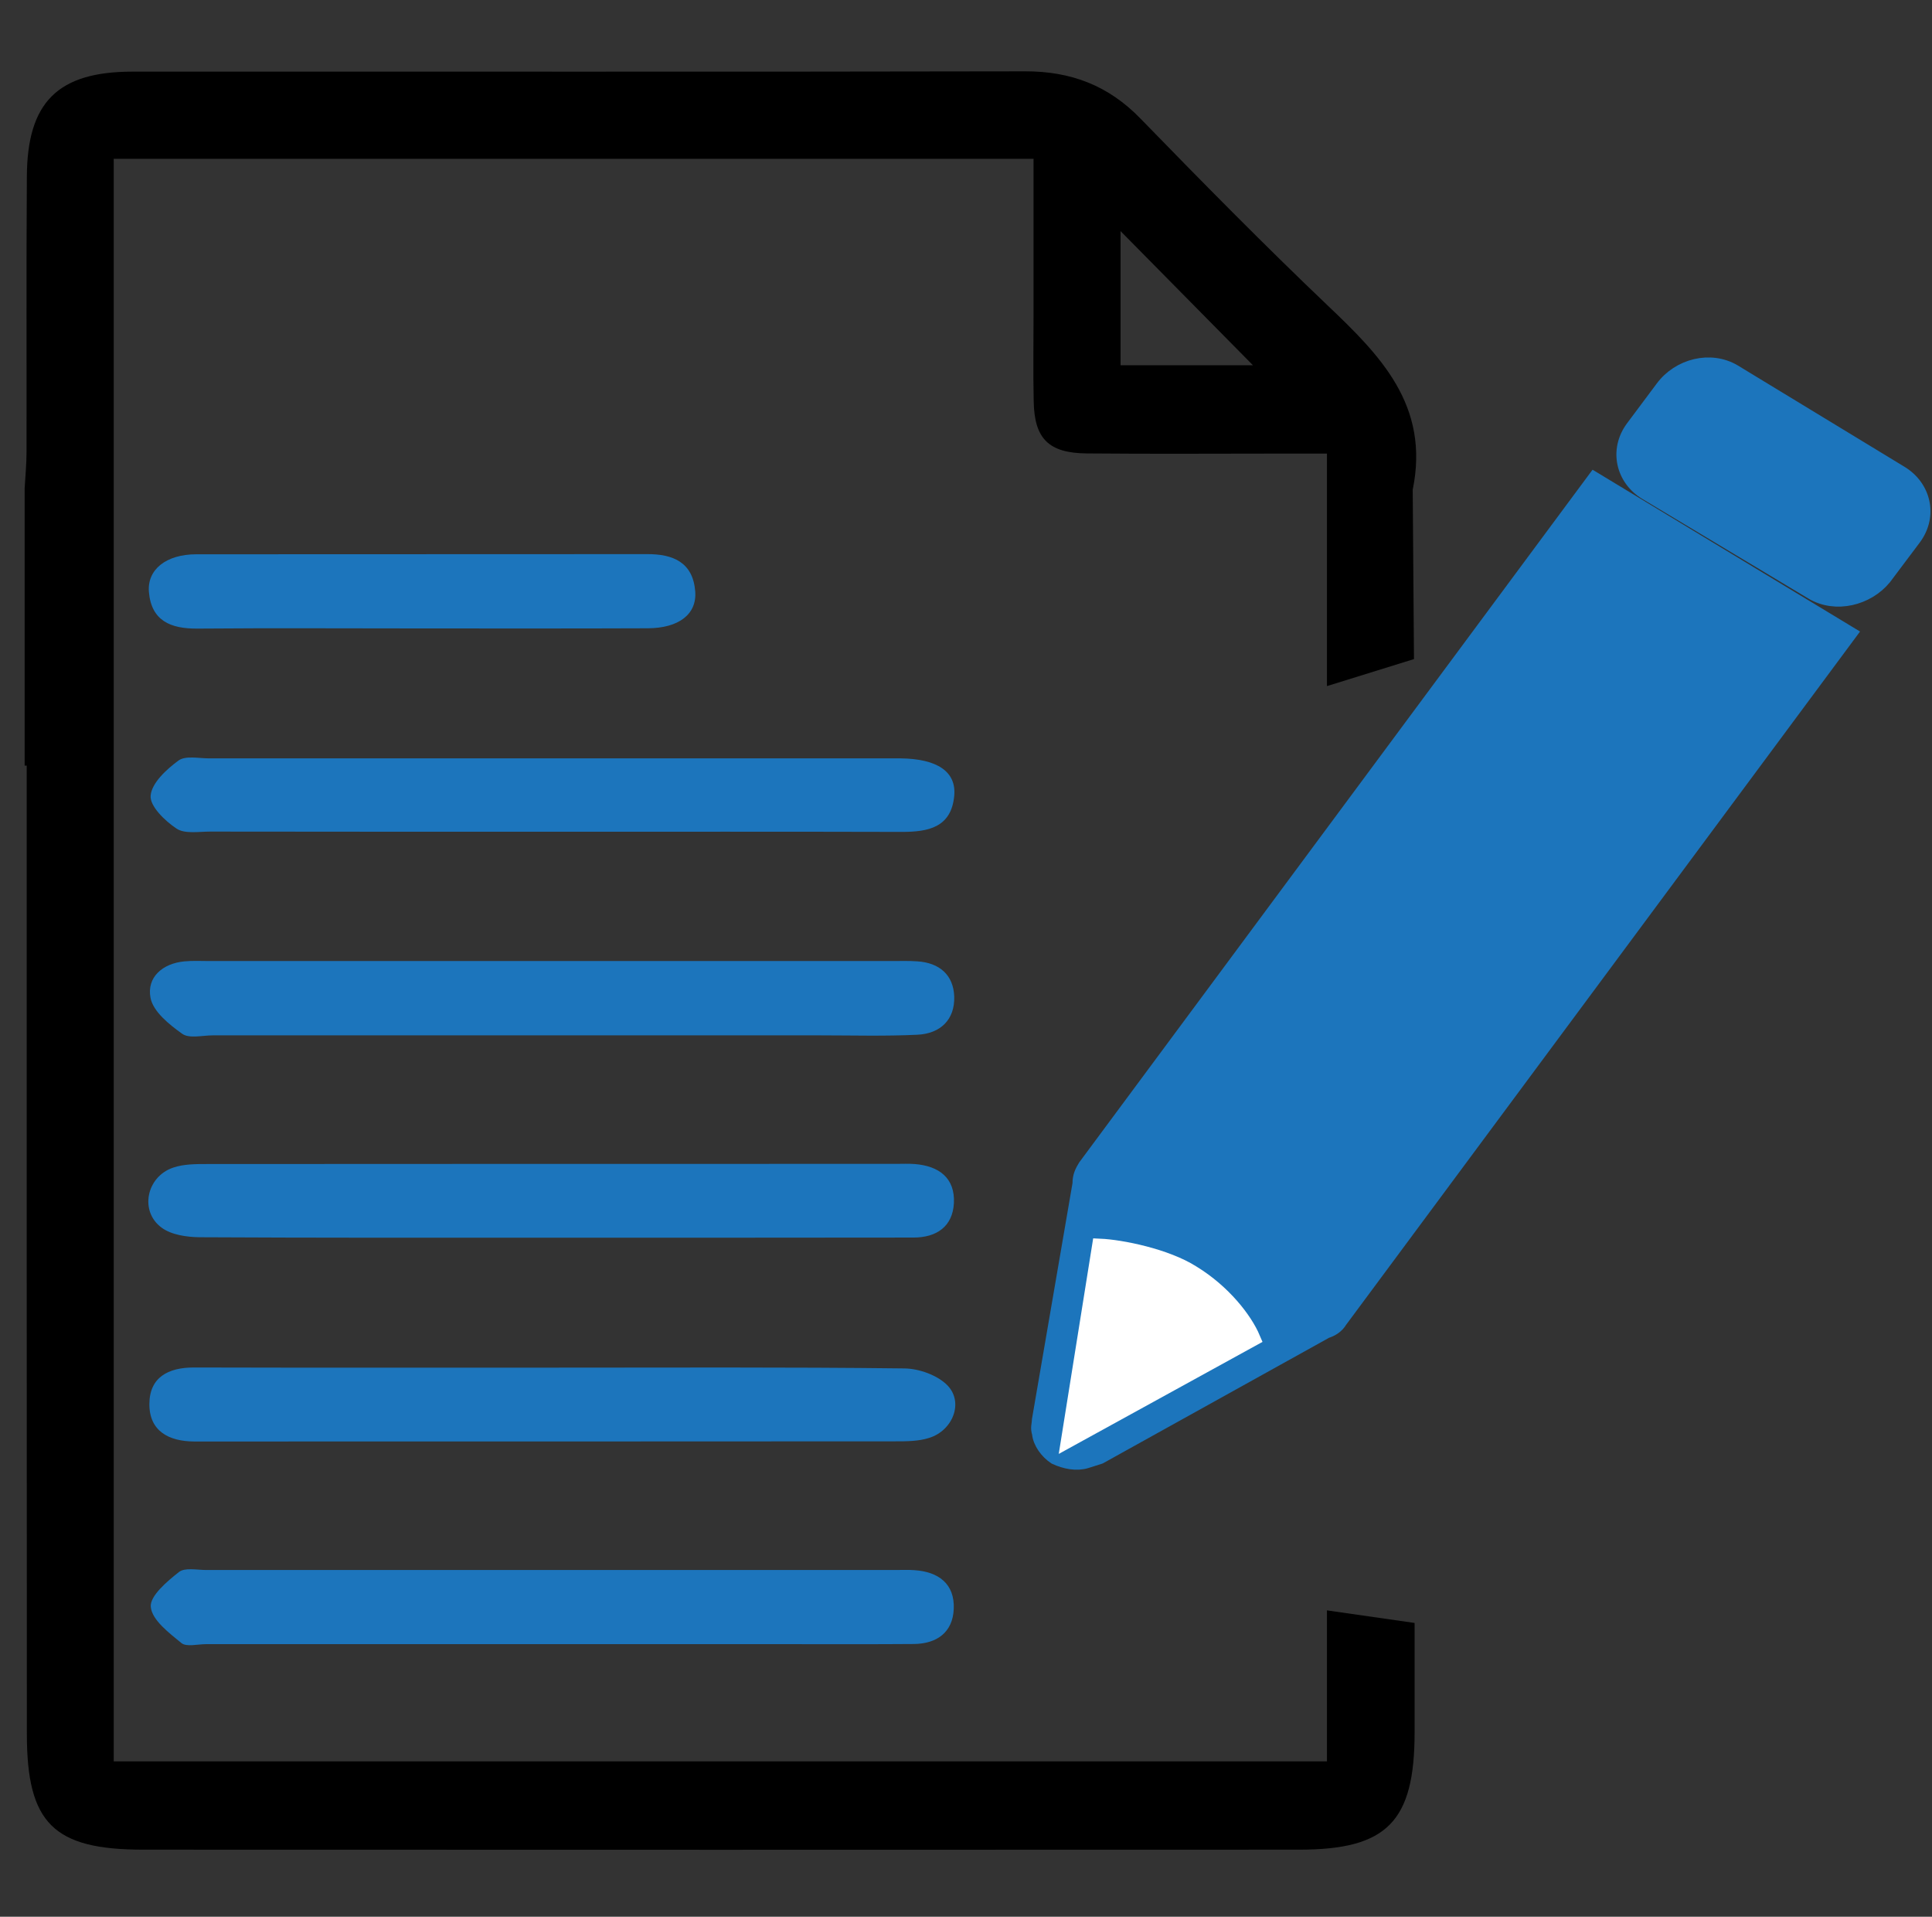
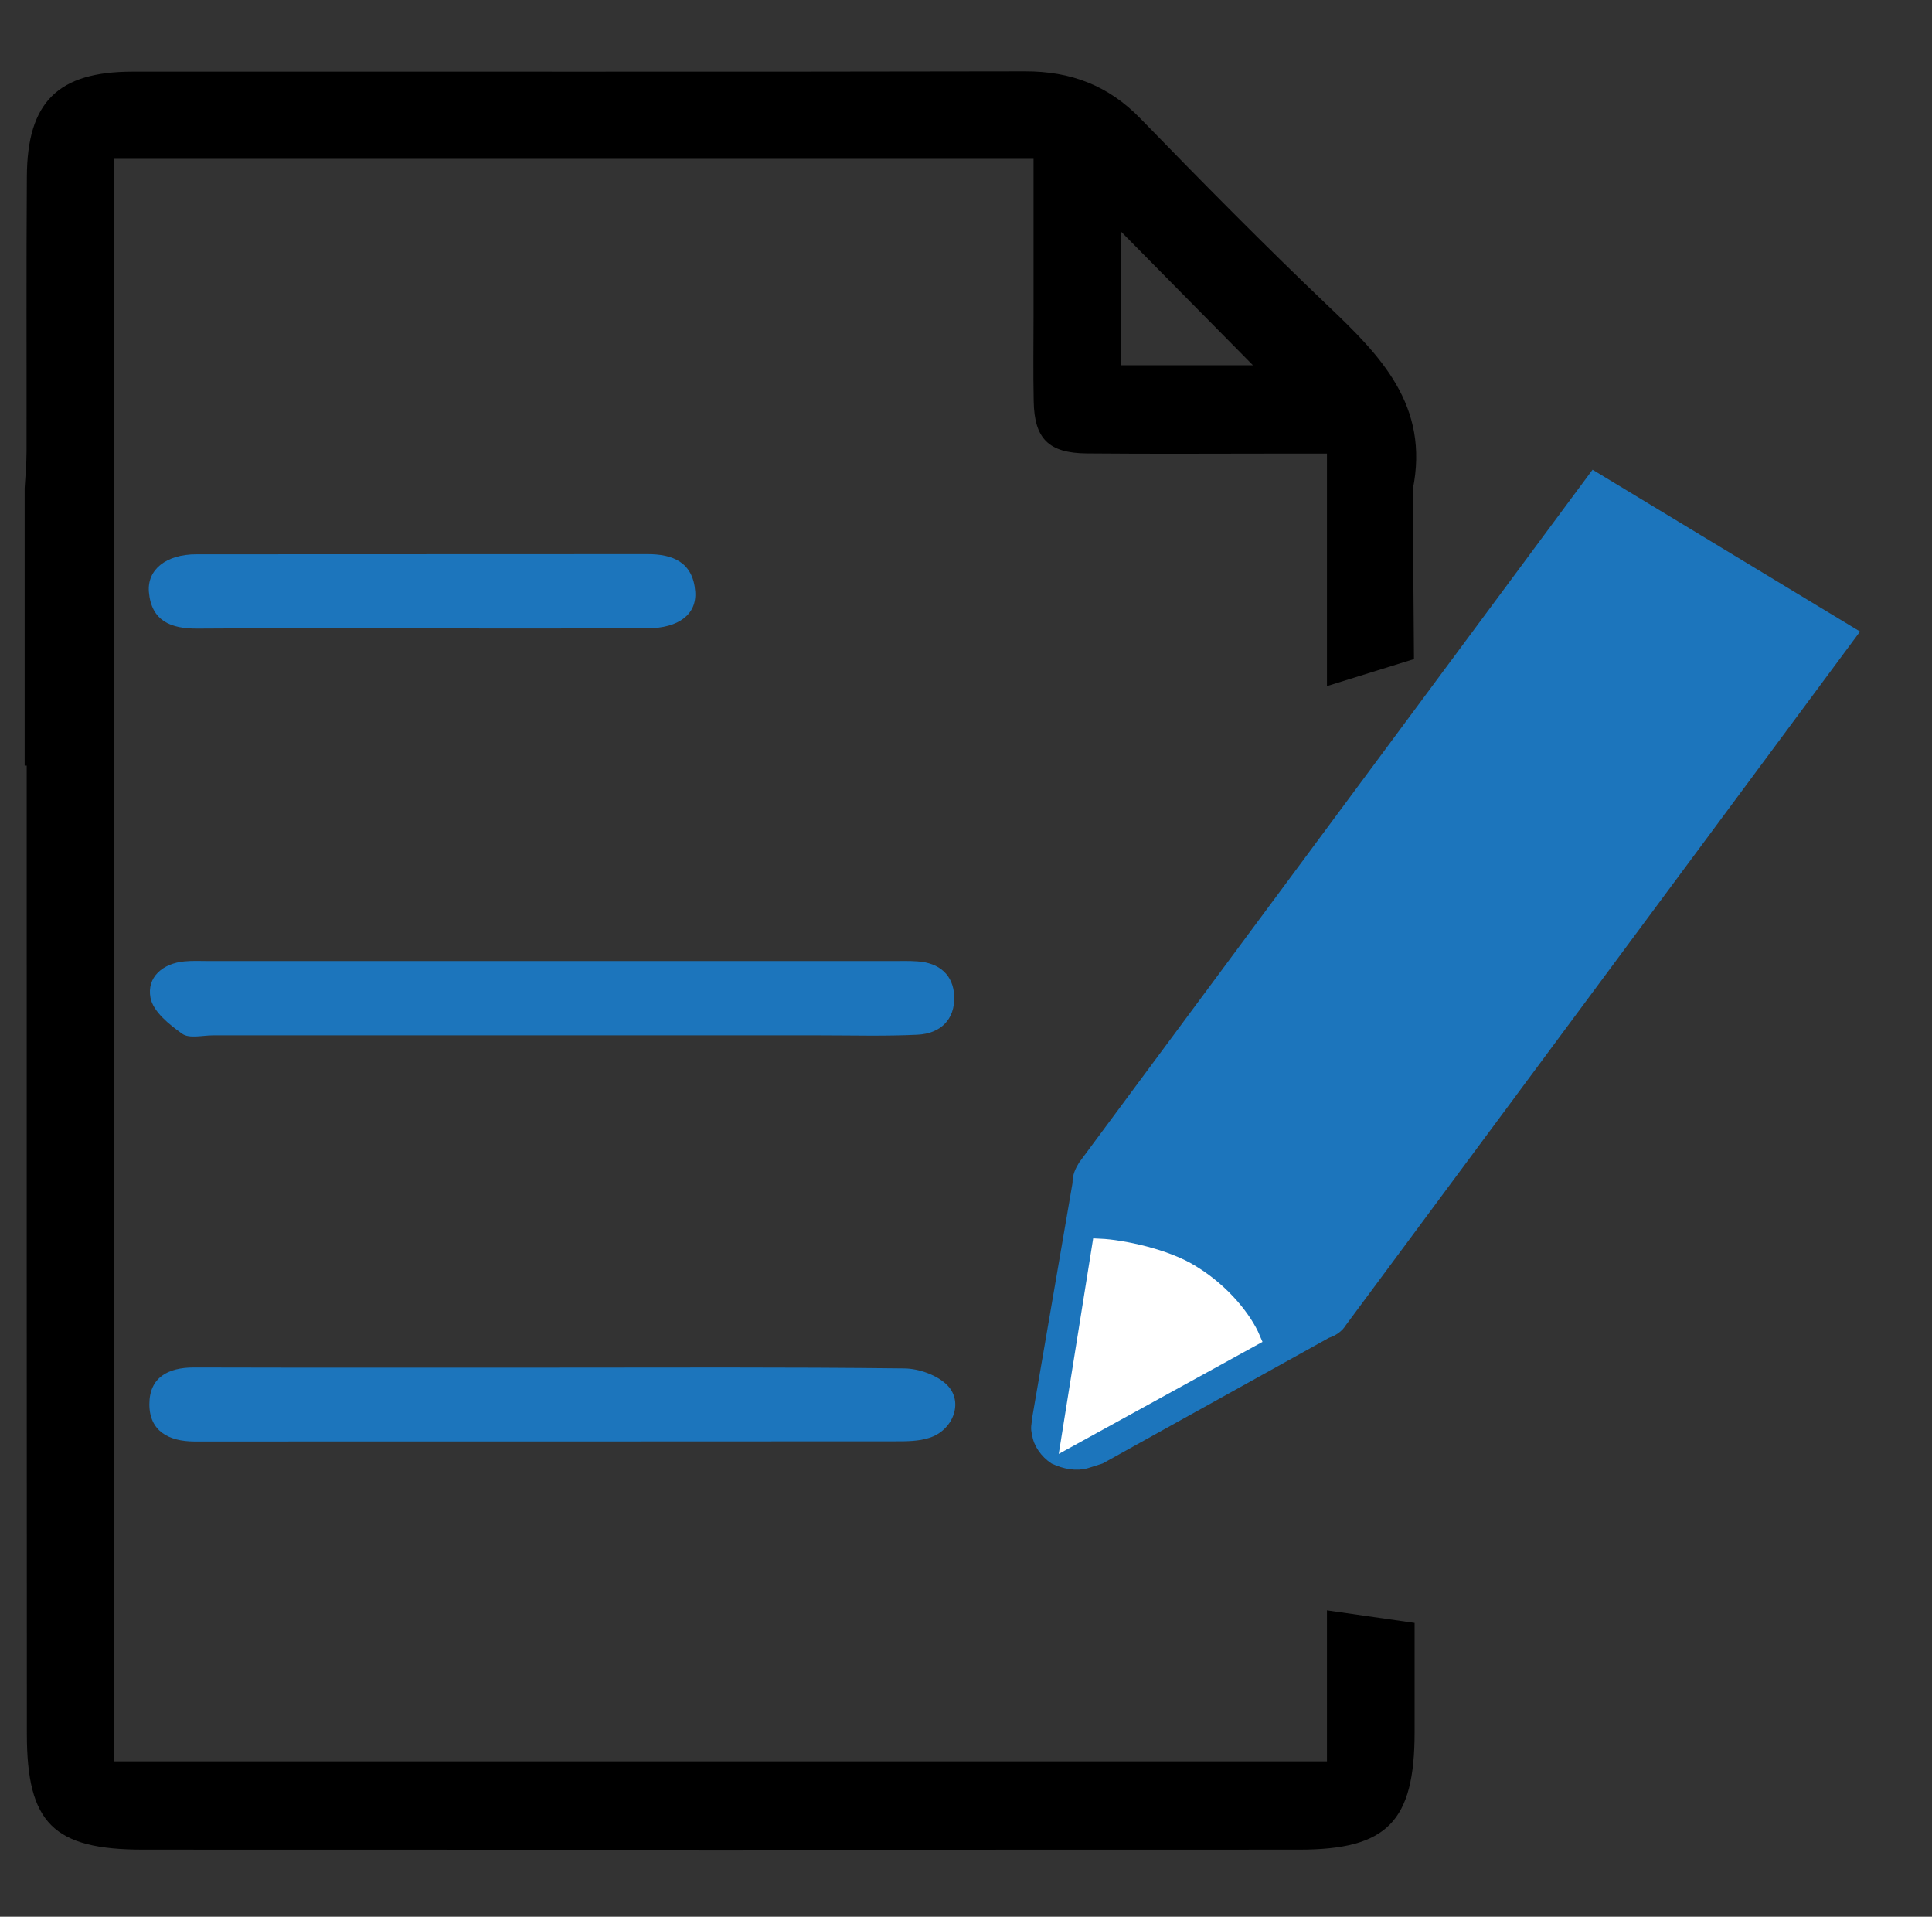
<svg xmlns="http://www.w3.org/2000/svg" version="1.1" id="Layer_1" x="0px" y="0px" viewBox="0 0 123 122" style="enable-background:new 0 0 123 122;" xml:space="preserve">
  <rect x="0" y="0" width="123" height="122" fill="#333333" stroke="none" />
  <style type="text/css">
	.st0{fill-rule:evenodd;clip-rule:evenodd;fill:#1C75BC;stroke:#1C75BC;stroke-miterlimit:10;}
	.st1{fill-rule:evenodd;clip-rule:evenodd;fill:#FFFFFF;stroke:#FFFFFF;stroke-miterlimit:10;}
	.st2{fill:#1C75BC;}
</style>
  <g>
    <path class="st0" d="M101.52,30.56L101.52,30.56L69.12,74.27c-0.18,0.3-0.35,0.6-0.34,1.08L66.2,90.36c-0.02,0.37-0.11,0.52,0,0.85   l0,0c0.05,0.59,0.5,1.18,1,1.51c0.63,0.29,1.34,0.43,1.95,0.24c0.24-0.08,0.49-0.15,0.85-0.27l14.41-8   c0.37-0.11,0.7-0.34,0.87-0.64l32.41-43.71L101.52,30.56z" />
-     <path class="st0" d="M110.38,23.69l10.58,6.43c1.48,0.88,1.91,2.69,0.87,4.1l-1.9,2.53c-1.07,1.3-3.06,1.8-4.54,0.92l-10.54-6.32   c-1.48-0.87-1.91-2.69-0.87-4.1l1.89-2.53C106.91,23.31,108.9,22.81,110.38,23.69L110.38,23.69z" />
    <path class="st1" d="M70.02,79.34c1.36,0.06,4.21,0.63,5.89,1.7c1.98,1.21,3.33,2.97,3.83,4.15l-11.68,6.42L70.02,79.34z" />
  </g>
  <path d="M84.48,112.11H7.24v-102h58.56v9.91c0,1.84-0.03,3.68,0.01,5.52c0.04,2.38,0.95,3.3,3.38,3.32  c4.21,0.04,8.43,0.01,12.64,0.01h2.65v14.8l5.54-1.72l-0.08-10.78c1.1-5.37-2.07-8.55-5.44-11.75c-4.05-3.86-7.98-7.85-11.88-11.86  c-2.05-2.12-4.44-3.03-7.38-3.02C46.31,4.58,27.38,4.55,8.44,4.56c-4.75,0-6.71,1.93-6.73,6.69C1.67,17.07,1.7,22.9,1.69,28.73  c0,0.81-0.08,1.62-0.12,2.34v17.66H1.7v2.99c0,19.55,0,39.1,0.01,58.64c0,5.69,1.69,7.37,7.41,7.37c24.53,0.01,49.06,0.01,73.59,0  c5.6,0,7.35-1.78,7.35-7.47v-6.96l-5.58-0.8V112.11z M71.34,14.71c2.83,2.87,5.69,5.76,8.43,8.54h-8.43V14.71z" />
-   <path class="st2" d="M58.21,99.94c-0.4-0.03-0.8-0.01-1.2-0.01c-14.62,0-29.24,0-43.87,0c-0.6,0-1.37-0.17-1.75,0.13  c-0.76,0.6-1.86,1.53-1.79,2.22c0.08,0.84,1.16,1.65,1.95,2.3c0.32,0.26,1.03,0.07,1.56,0.07c7.31,0,14.62,0,21.93,0  c5.18,0,10.37,0,15.55,0c2.53,0,5.05,0.01,7.58-0.01c1.48-0.01,2.49-0.75,2.55-2.23C60.79,100.82,59.76,100.04,58.21,99.94z" />
  <path class="st2" d="M56.8,61.17c-7.24,0-14.49,0-21.73,0s-14.49,0-21.73,0c-0.53,0-1.07-0.03-1.59,0.02  c-1.41,0.13-2.41,1.02-2.17,2.31c0.16,0.88,1.19,1.71,2.02,2.3c0.45,0.32,1.29,0.1,1.95,0.1c12.89,0,25.79,0,38.68,0  c2.06,0,4.12,0.06,6.18-0.04c1.45-0.07,2.39-0.95,2.34-2.44c-0.05-1.37-0.95-2.14-2.34-2.23C57.86,61.15,57.33,61.17,56.8,61.17z" />
-   <path class="st2" d="M10.29,78.14c0.62,0.46,1.6,0.6,2.42,0.61c7.44,0.04,14.88,0.03,22.32,0.03c3.19,0,6.38,0,9.57,0  c4.52,0,9.04-0.01,13.55-0.01c1.49,0,2.5-0.71,2.58-2.19c0.08-1.61-0.96-2.37-2.5-2.49c-0.4-0.03-0.8-0.01-1.2-0.01  c-14.62,0-29.23,0-43.85,0.01c-0.72,0-1.49,0-2.16,0.23C9.32,74.9,8.87,77.1,10.29,78.14z" />
  <path class="st2" d="M57.58,87.1c-7.51-0.09-15.02-0.05-22.52-0.05c-7.57,0-15.15,0.01-22.72-0.01c-1.64,0-2.83,0.63-2.83,2.34  c0,1.71,1.24,2.36,2.84,2.37c0.27,0,0.53,0,0.8,0c14.62,0,29.23,0,43.85-0.01c0.72,0,1.48,0,2.16-0.22c1.5-0.47,2.2-2.25,1.17-3.33  C59.71,87.54,58.52,87.11,57.58,87.1z" />
-   <path class="st2" d="M11.36,48.41c-0.76,0.56-1.7,1.42-1.77,2.23c-0.06,0.67,0.91,1.61,1.65,2.1c0.52,0.35,1.42,0.19,2.14,0.19  c7.24,0.01,14.48,0.01,21.72,0.01c7.44,0,14.88-0.01,22.32,0.01c1.66,0,3.14-0.27,3.33-2.29c0.15-1.55-1.09-2.36-3.4-2.39  c-0.13,0-0.27,0-0.4,0c-14.55,0-29.09,0-43.64,0C12.65,48.27,11.81,48.08,11.36,48.41z" />
  <path class="st2" d="M12.56,40.01c4.78-0.04,9.56-0.01,14.34-0.01c4.78,0,9.56,0.01,14.34-0.01c1.97-0.01,3.14-0.89,3.02-2.36  c-0.15-1.84-1.41-2.37-3.07-2.36c-9.56,0.01-19.13,0-28.69,0.01c-1.92,0-3.14,0.97-3.02,2.4C9.64,39.53,10.88,40.02,12.56,40.01z" />
</svg>